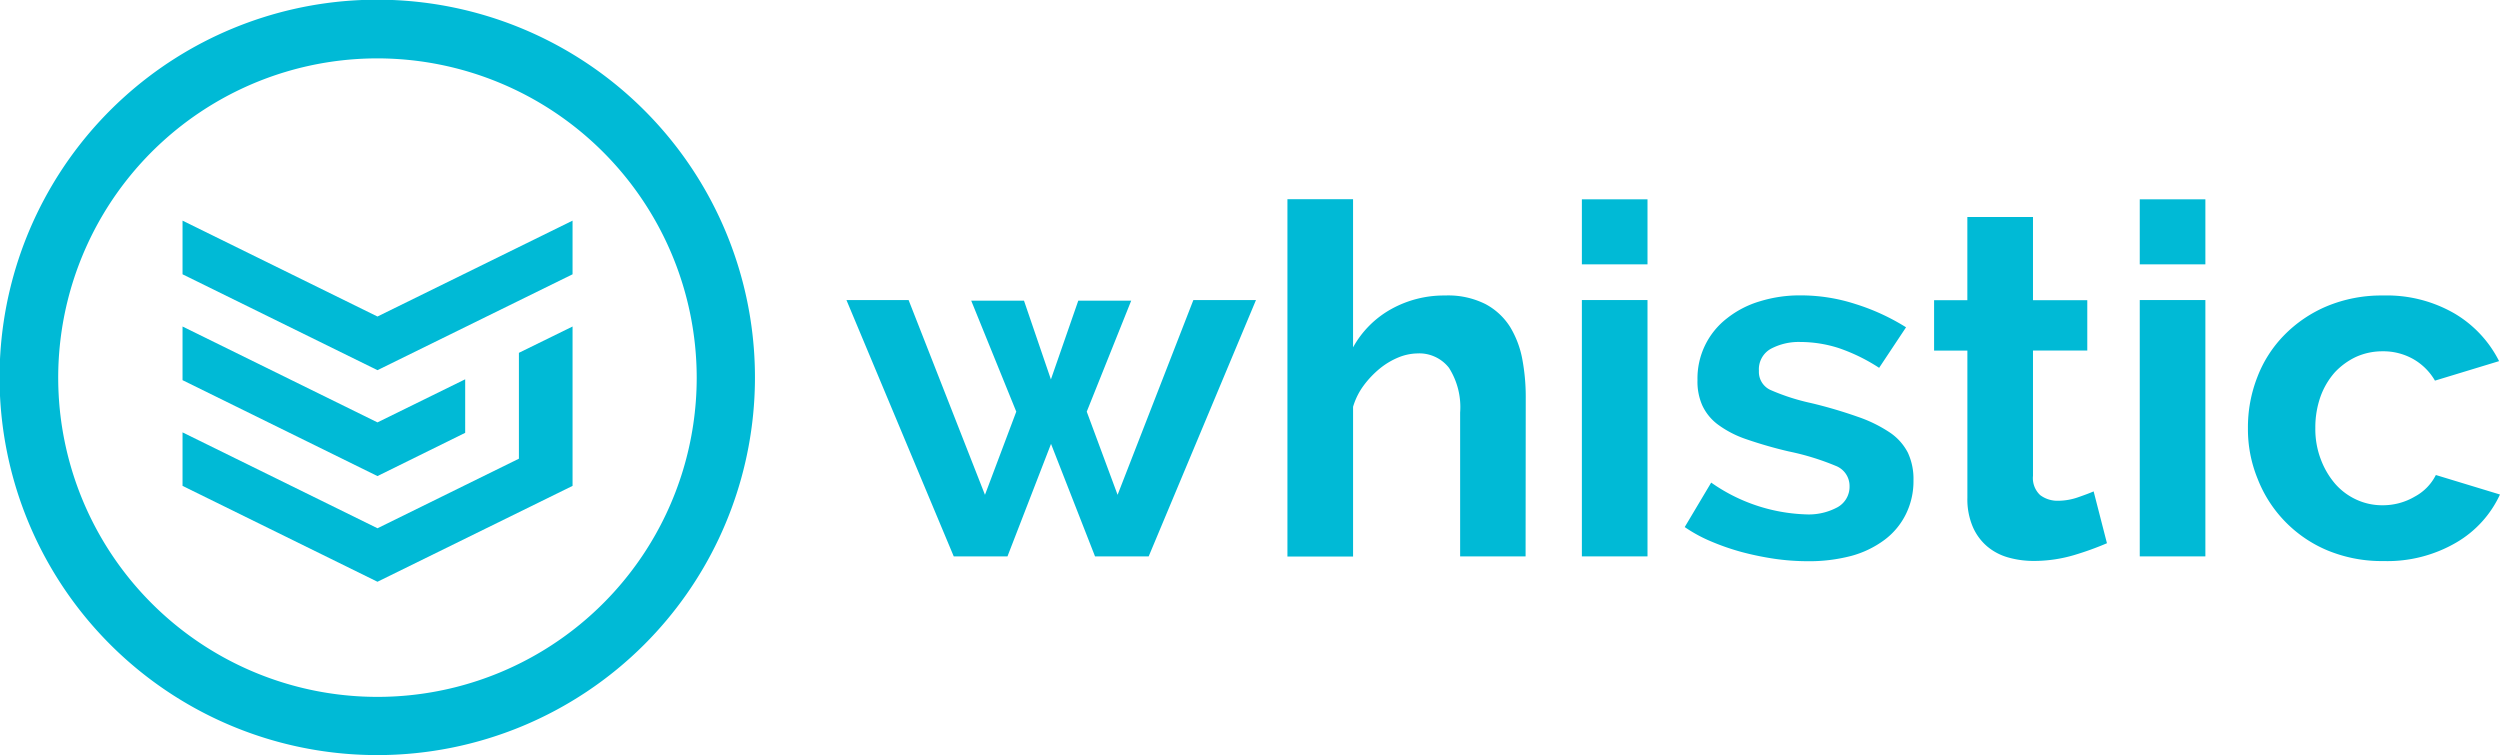
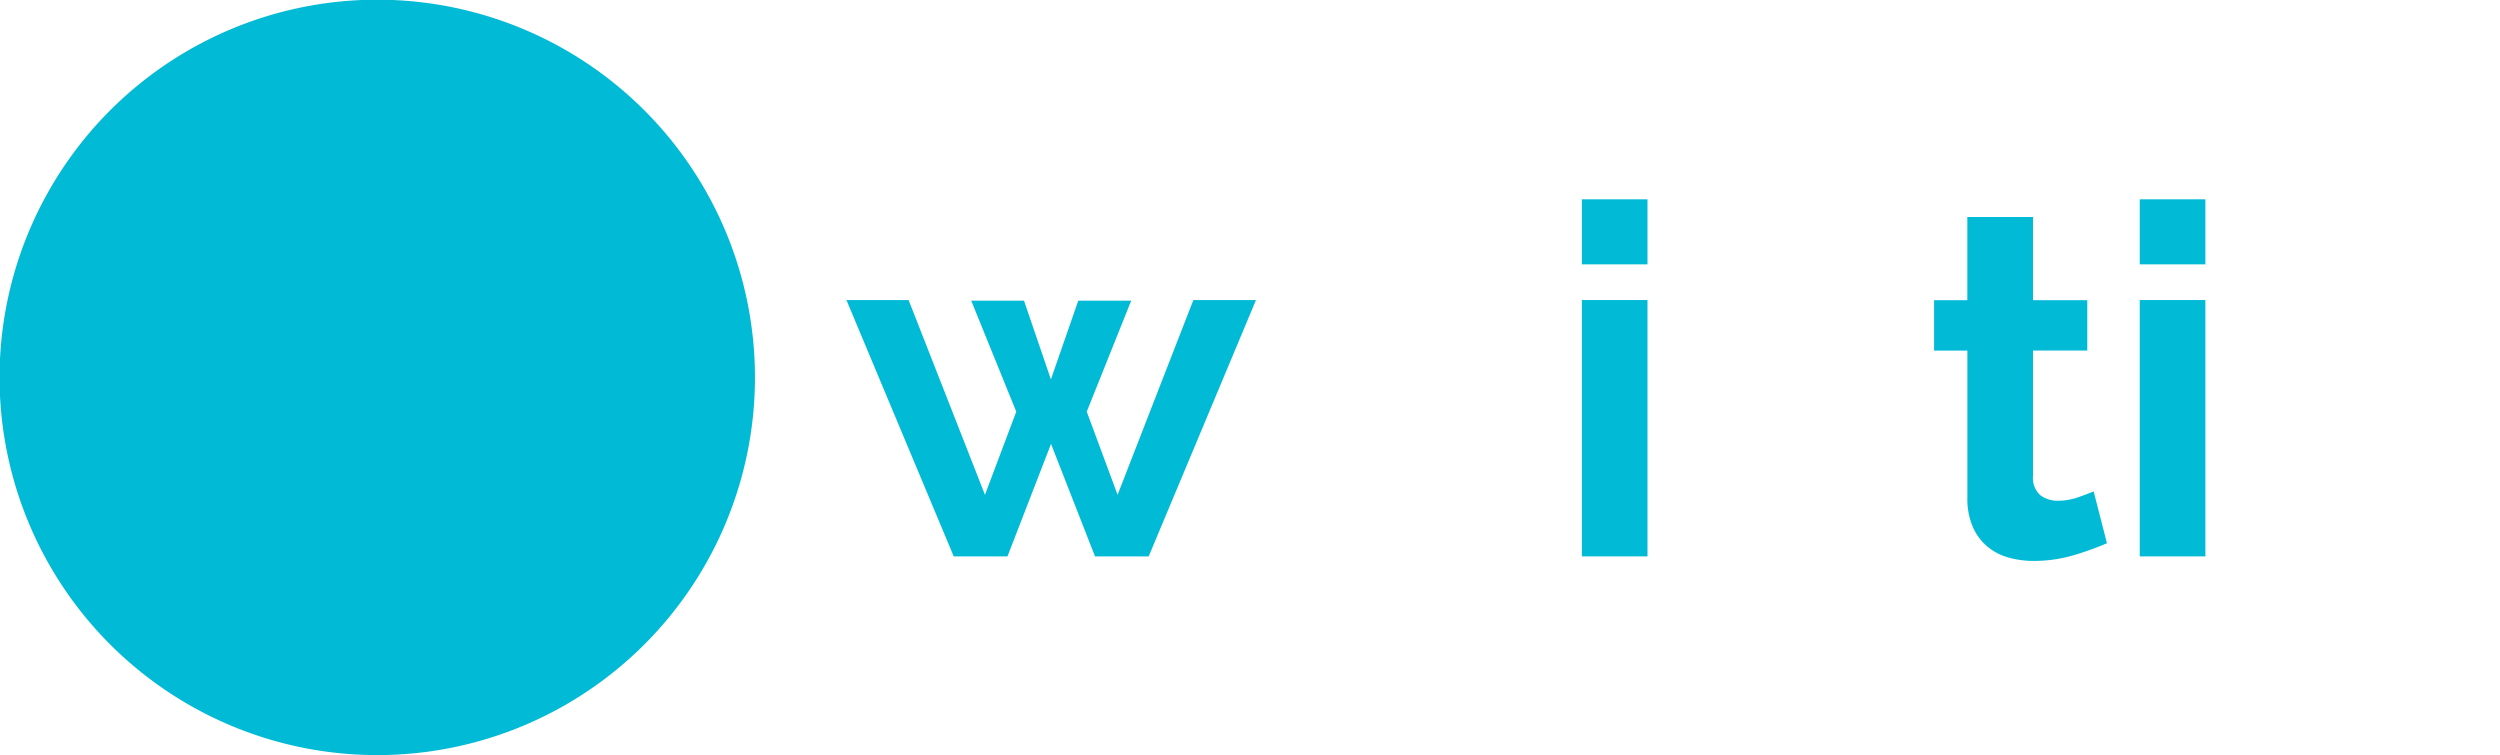
<svg xmlns="http://www.w3.org/2000/svg" viewBox="-23991.434 -21701 158.434 47.854">
  <defs>
    <style>
      .cls-1 {
        fill: #00bad6;
      }
    </style>
  </defs>
  <g id="Group_559" data-name="Group 559" transform="translate(-23991.434 -21701)">
-     <path id="Path_168" data-name="Path 168" class="cls-1" d="M23.922,47.853a23.936,23.936,0,1,1,16.916-7.015A23.93,23.93,0,0,1,23.922,47.853Zm0-44.153A20.232,20.232,0,1,0,44.153,23.931,20.255,20.255,0,0,0,23.922,3.7Z" transform="translate(0 0)" />
+     <path id="Path_168" data-name="Path 168" class="cls-1" d="M23.922,47.853a23.936,23.936,0,1,1,16.916-7.015A23.93,23.93,0,0,1,23.922,47.853Zm0-44.153Z" transform="translate(0 0)" />
    <path id="Path_169" data-name="Path 169" class="cls-1" d="M138.612,222.638l-5.559,2.741L120.7,219.3v-3.4l12.354,6.076,5.559-2.731Z" transform="translate(-109.132 -195.208)" />
-     <path id="Path_170" data-name="Path 170" class="cls-1" d="M145.417,149.3l-12.363,6.076L120.7,149.3v-3.4l12.354,6.076,12.363-6.076Z" transform="translate(-109.132 -131.917)" />
    <path id="Path_171" data-name="Path 171" class="cls-1" d="M145.417,215.9l-3.4,1.668v6.709l-8.961,4.409L120.7,222.609V226l12.354,6.076L145.417,226Z" transform="translate(-109.132 -195.208)" />
    <path id="Path_172" data-name="Path 172" class="cls-1" d="M581.686,198.4h3.968l-6.8,16.245h-3.4l-2.789-7.13-2.76,7.13H566.5L559.7,198.4h3.939l4.84,12.344,1.984-5.271-2.856-7.035h3.345l1.706,4.993,1.735-4.993h3.354l-2.818,7.035,1.955,5.271Z" transform="translate(-506.058 -179.385)" />
-     <path id="Path_173" data-name="Path 173" class="cls-1" d="M866.395,154.337h-4.15v-9.114a4.642,4.642,0,0,0-.709-2.837,2.389,2.389,0,0,0-2.013-.91,3.328,3.328,0,0,0-1.179.249,4.73,4.73,0,0,0-1.179.7,6.04,6.04,0,0,0-1.025,1.073,4.319,4.319,0,0,0-.68,1.361v9.488H851.3V131.7h4.159v9.392a6.193,6.193,0,0,1,2.434-2.434,6.863,6.863,0,0,1,3.393-.853,5.266,5.266,0,0,1,2.569.546,4.145,4.145,0,0,1,1.552,1.438,6.08,6.08,0,0,1,.776,2.041,12.932,12.932,0,0,1,.22,2.358l-.01,10.149Z" transform="translate(-769.711 -119.078)" />
    <path id="Path_174" data-name="Path 174" class="cls-1" d="M1046,135.921V131.8h4.159v4.121Zm0,18.507V138.183h4.159v16.245Z" transform="translate(-945.751 -119.168)" />
-     <path id="Path_175" data-name="Path 175" class="cls-1" d="M1121.754,212.144a14.8,14.8,0,0,1-2.061-.153,18.763,18.763,0,0,1-2.089-.431,15.177,15.177,0,0,1-1.955-.68,9.176,9.176,0,0,1-1.648-.9l1.677-2.818a11.036,11.036,0,0,0,5.98,2.013,3.834,3.834,0,0,0,2.041-.46,1.488,1.488,0,0,0,.748-1.332,1.364,1.364,0,0,0-.882-1.284,16.2,16.2,0,0,0-2.961-.91,27.068,27.068,0,0,1-2.7-.776,6.567,6.567,0,0,1-1.8-.93,3.181,3.181,0,0,1-.987-1.208,3.71,3.71,0,0,1-.307-1.61,4.809,4.809,0,0,1,1.878-3.92,6.145,6.145,0,0,1,2.08-1.073,8.5,8.5,0,0,1,2.588-.374,11.206,11.206,0,0,1,3.46.546,13.727,13.727,0,0,1,3.211,1.476l-1.706,2.569a11.39,11.39,0,0,0-2.568-1.255,8,8,0,0,0-2.415-.383,3.756,3.756,0,0,0-1.878.431,1.485,1.485,0,0,0-.757,1.4,1.257,1.257,0,0,0,.728,1.208,13.585,13.585,0,0,0,2.588.834,29.6,29.6,0,0,1,2.961.872,8.719,8.719,0,0,1,2.013.987,3.447,3.447,0,0,1,1.15,1.284,3.95,3.95,0,0,1,.355,1.754,4.712,4.712,0,0,1-.479,2.137,4.537,4.537,0,0,1-1.351,1.629,6.256,6.256,0,0,1-2.128,1.025A10.508,10.508,0,0,1,1121.754,212.144Z" transform="translate(-1007.234 -176.578)" />
    <path id="Path_176" data-name="Path 176" class="cls-1" d="M1289.855,164.173a18.978,18.978,0,0,1-2.07.748,8.936,8.936,0,0,1-2.559.374,5.861,5.861,0,0,1-1.629-.22,3.563,3.563,0,0,1-1.332-.7,3.4,3.4,0,0,1-.91-1.236,4.442,4.442,0,0,1-.345-1.84v-9.335H1278.9v-3.191h2.108V143.5h4.16v5.271h3.441v3.191h-3.441V159.9a1.471,1.471,0,0,0,.46,1.227,1.819,1.819,0,0,0,1.121.355,3.873,3.873,0,0,0,1.275-.22c.412-.144.748-.268.987-.374Z" transform="translate(-1156.33 -129.747)" />
    <path id="Path_177" data-name="Path 177" class="cls-1" d="M1414.9,135.921V131.8h4.159v4.121Zm0,18.507V138.183h4.159v16.245Z" transform="translate(-1279.296 -119.168)" />
-     <path id="Path_178" data-name="Path 178" class="cls-1" d="M1486.4,203.805a8.69,8.69,0,0,1,.594-3.23,7.734,7.734,0,0,1,1.706-2.664,8.28,8.28,0,0,1,2.7-1.831,8.993,8.993,0,0,1,3.565-.68,8.553,8.553,0,0,1,4.543,1.15,7.327,7.327,0,0,1,2.808,3.009l-4.064,1.236a3.72,3.72,0,0,0-1.4-1.38,3.858,3.858,0,0,0-1.927-.479,4.056,4.056,0,0,0-1.677.355,4.422,4.422,0,0,0-1.351.987,4.759,4.759,0,0,0-.9,1.533,5.861,5.861,0,0,0-.326,1.984,5.373,5.373,0,0,0,.345,1.984,5.17,5.17,0,0,0,.91,1.553,4,4,0,0,0,1.351,1.006,3.893,3.893,0,0,0,1.648.355,3.983,3.983,0,0,0,2.061-.556,3.154,3.154,0,0,0,1.323-1.361l4.063,1.236a6.823,6.823,0,0,1-2.76,3.038,8.666,8.666,0,0,1-4.619,1.179,8.991,8.991,0,0,1-3.565-.68,8.1,8.1,0,0,1-4.418-4.543A8.275,8.275,0,0,1,1486.4,203.805Z" transform="translate(-1343.94 -176.673)" />
  </g>
</svg>